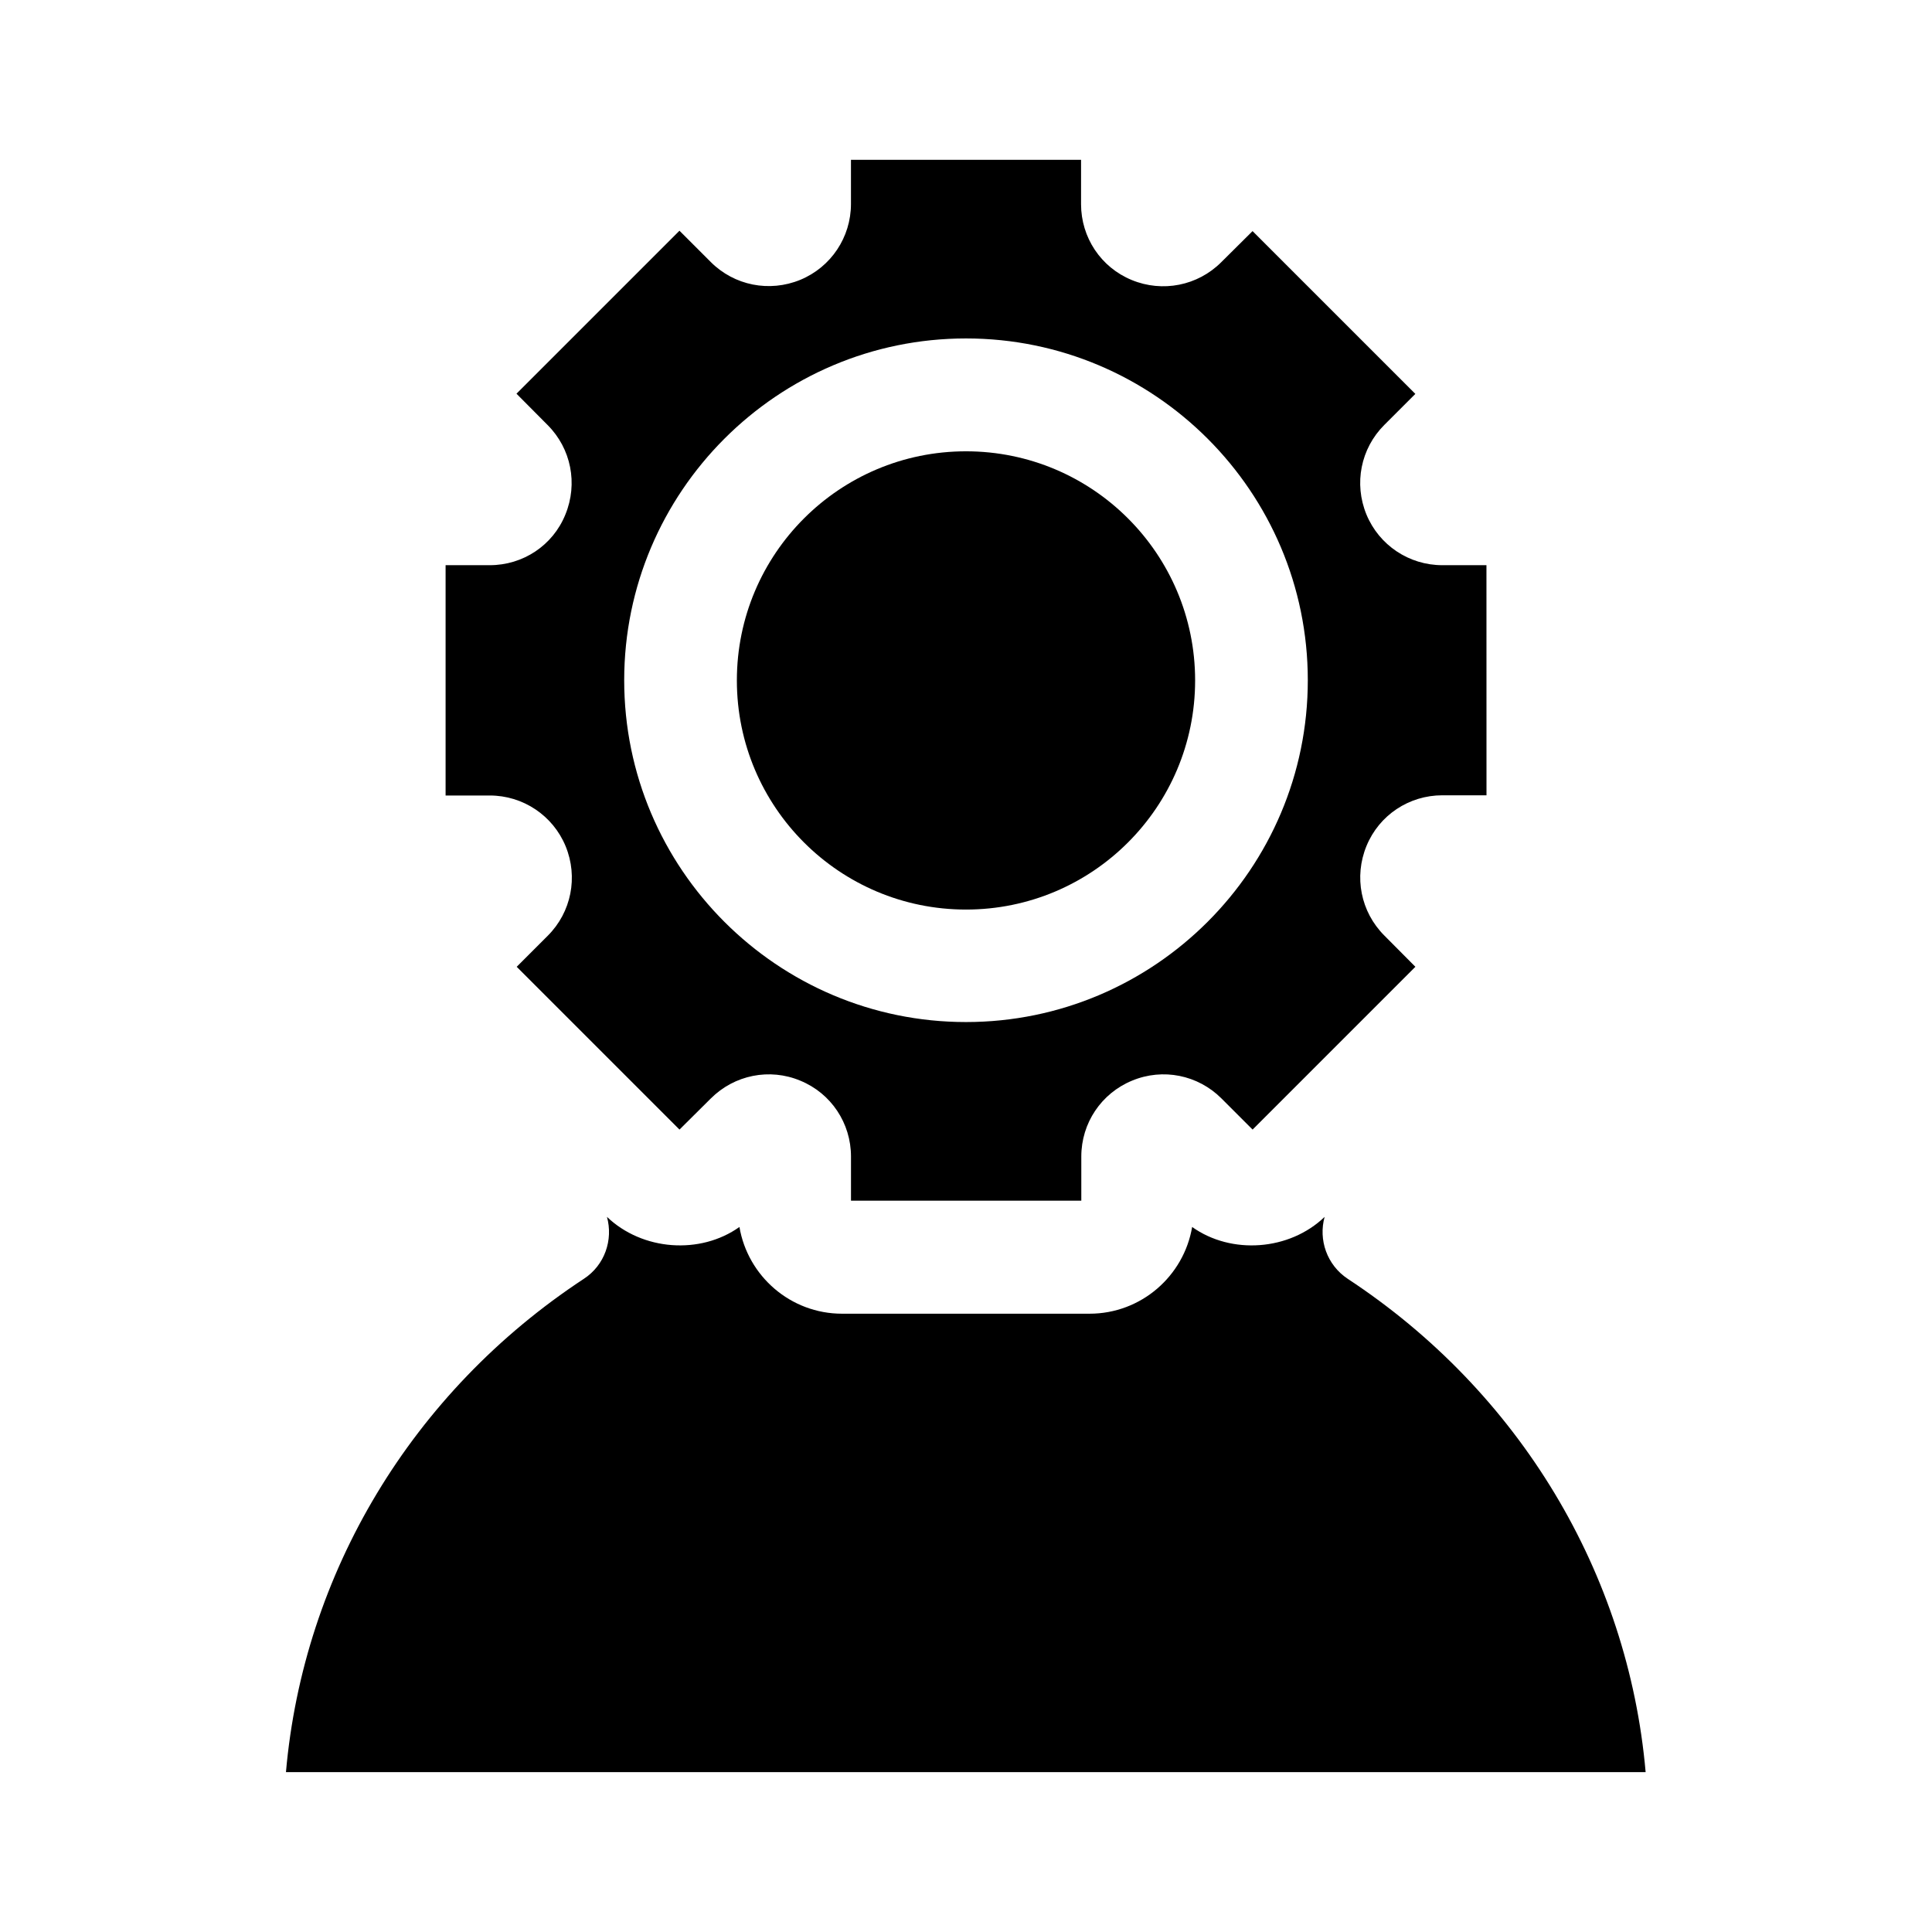
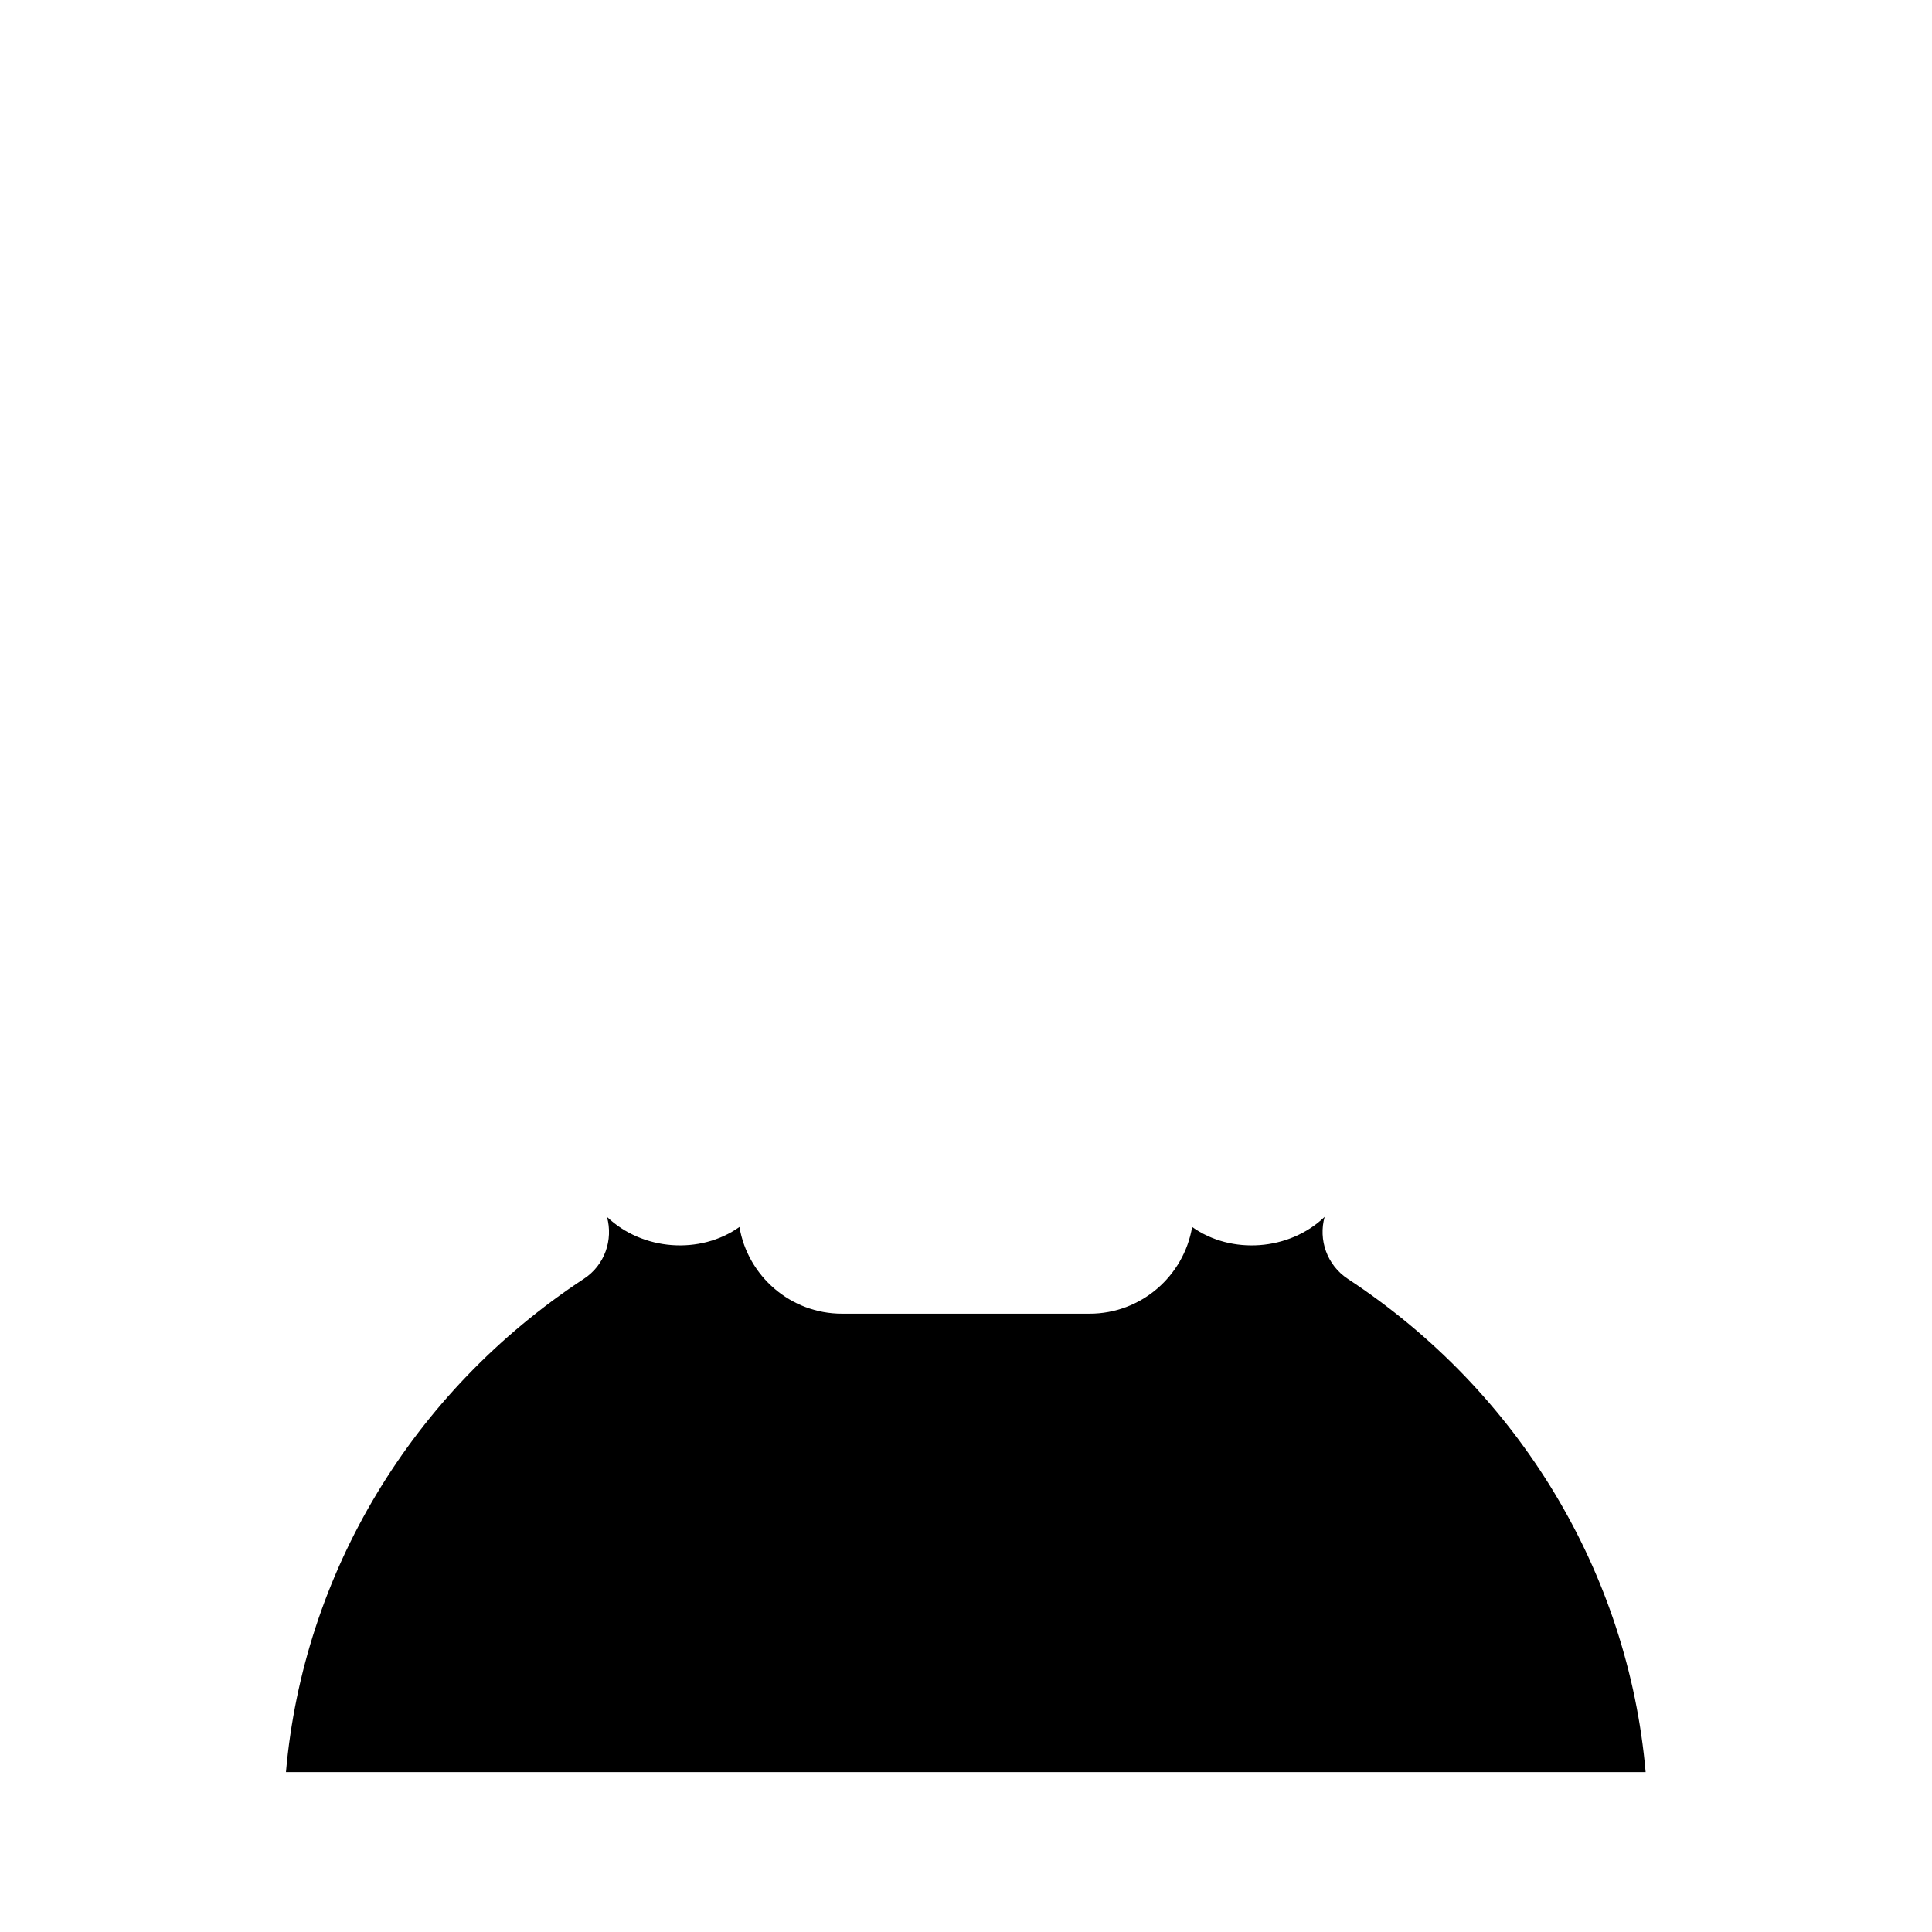
<svg xmlns="http://www.w3.org/2000/svg" fill="#000000" width="800px" height="800px" version="1.1" viewBox="144 144 512 512">
  <g>
-     <path d="m460.72 324.32c0 33.535-27.188 60.723-60.719 60.723-33.535 0-60.723-27.188-60.723-60.723 0-33.531 27.188-60.719 60.723-60.719 33.531 0 60.719 27.188 60.719 60.719" />
    <path d="m580.11 613.64c-4.617-52.691-33.379-100.76-78.93-130.73-5.562-3.672-7.82-10.391-6.141-16.426-9.34 8.973-24.719 10.078-35.109 2.676-2.203 13.016-13.539 22.984-27.184 22.984h-65.602c-13.645 0-24.98-9.973-27.184-22.984-10.391 7.398-25.715 6.297-35.109-2.676 1.68 6.086-0.578 12.805-6.141 16.426-45.555 29.965-74.312 78.039-78.93 130.73z" />
-     <path d="m273.79 293.78h-11.703v61.035h11.703c8.816 0 16.742 5.301 20.102 13.434 3.359 8.188 1.523 17.477-4.723 23.723l-8.238 8.238 43.141 43.141 8.293-8.238c6.246-6.246 15.586-8.133 23.723-4.723 8.188 3.359 13.434 11.285 13.434 20.102v11.703h61.035v-11.703c0-8.871 5.301-16.742 13.434-20.102 8.188-3.41 17.477-1.523 23.723 4.723l8.238 8.238 43.141-43.141-8.238-8.293c-6.246-6.246-8.082-15.535-4.723-23.723s11.285-13.434 20.102-13.434h11.703l-0.012-60.98h-11.703c-8.816 0-16.742-5.301-20.102-13.434-3.359-8.188-1.523-17.477 4.723-23.723l8.238-8.238-43.141-43.141-8.293 8.238c-6.246 6.246-15.586 8.082-23.723 4.723-8.188-3.359-13.434-11.285-13.434-20.102l0.004-11.75h-60.98v11.703c0 8.816-5.301 16.742-13.434 20.102-8.188 3.359-17.477 1.523-23.723-4.723l-8.293-8.293-43.191 43.191 8.238 8.293c6.246 6.246 8.082 15.535 4.723 23.723-3.305 8.184-11.227 13.43-20.043 13.43zm126.21-60.09c49.961 0 90.582 40.621 90.582 90.582 0 49.961-40.621 90.582-90.582 90.582s-90.582-40.621-90.582-90.582c0-49.91 40.621-90.582 90.582-90.582z" />
  </g>
</svg>